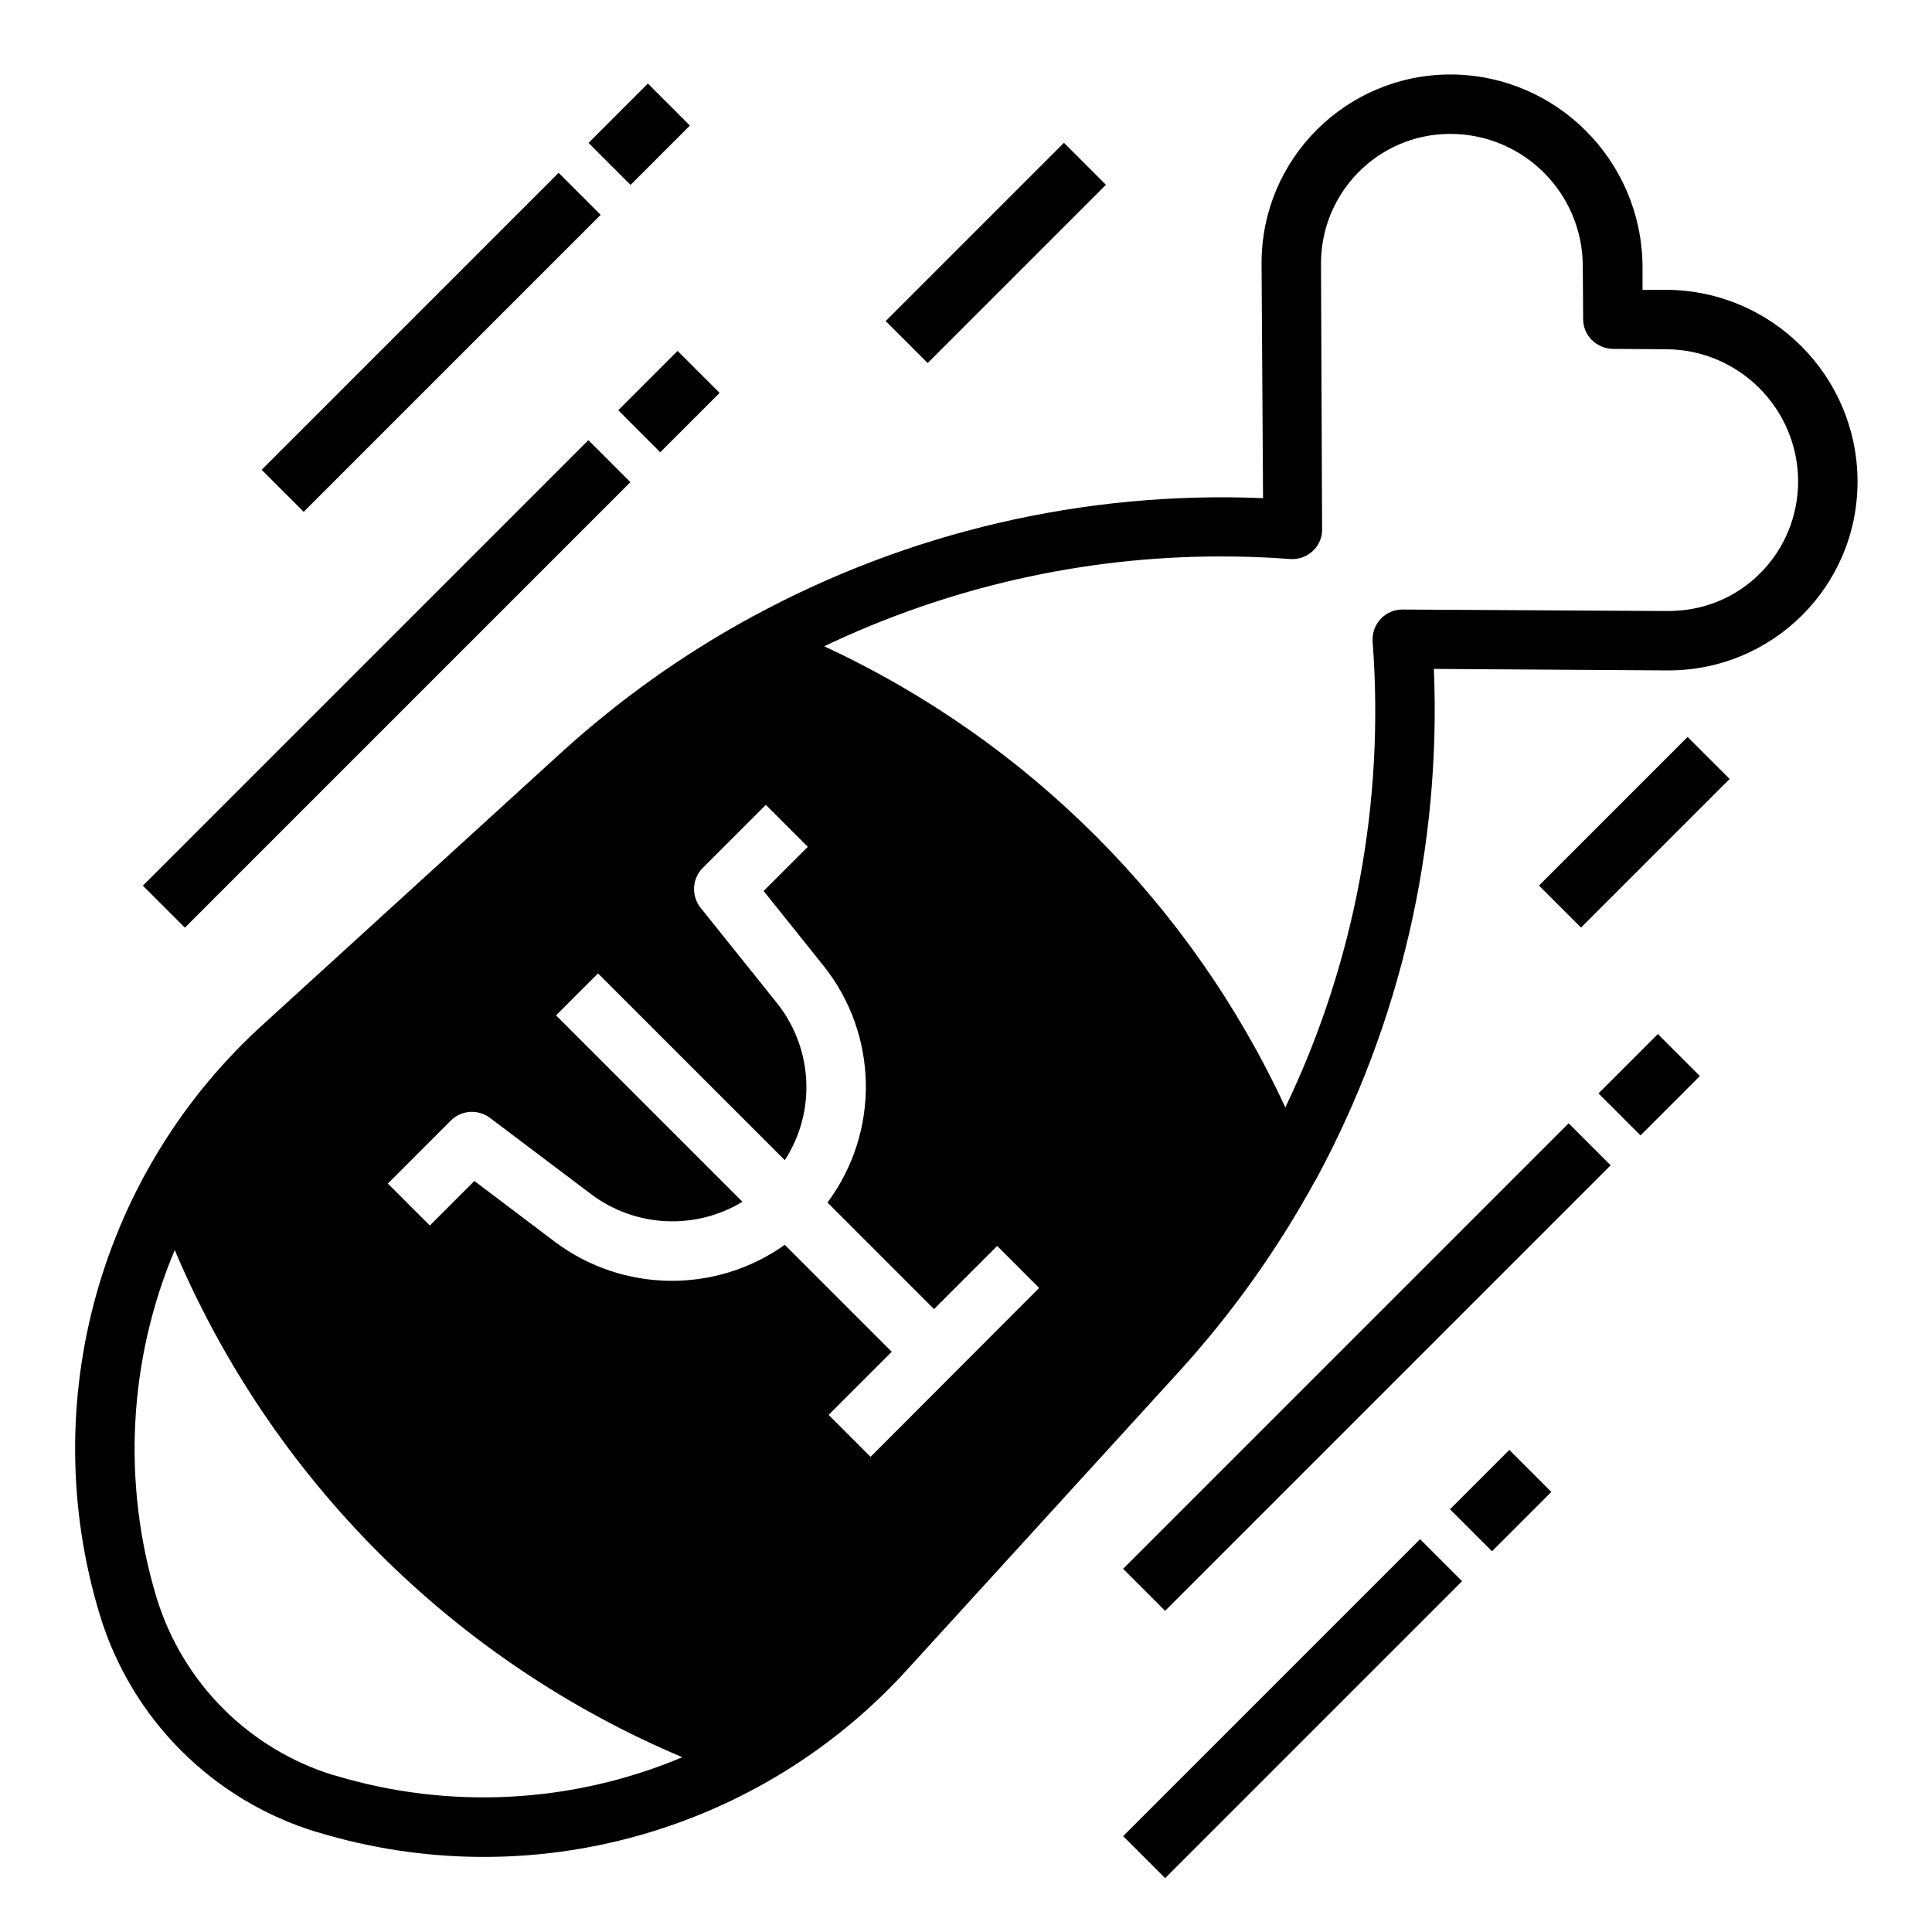
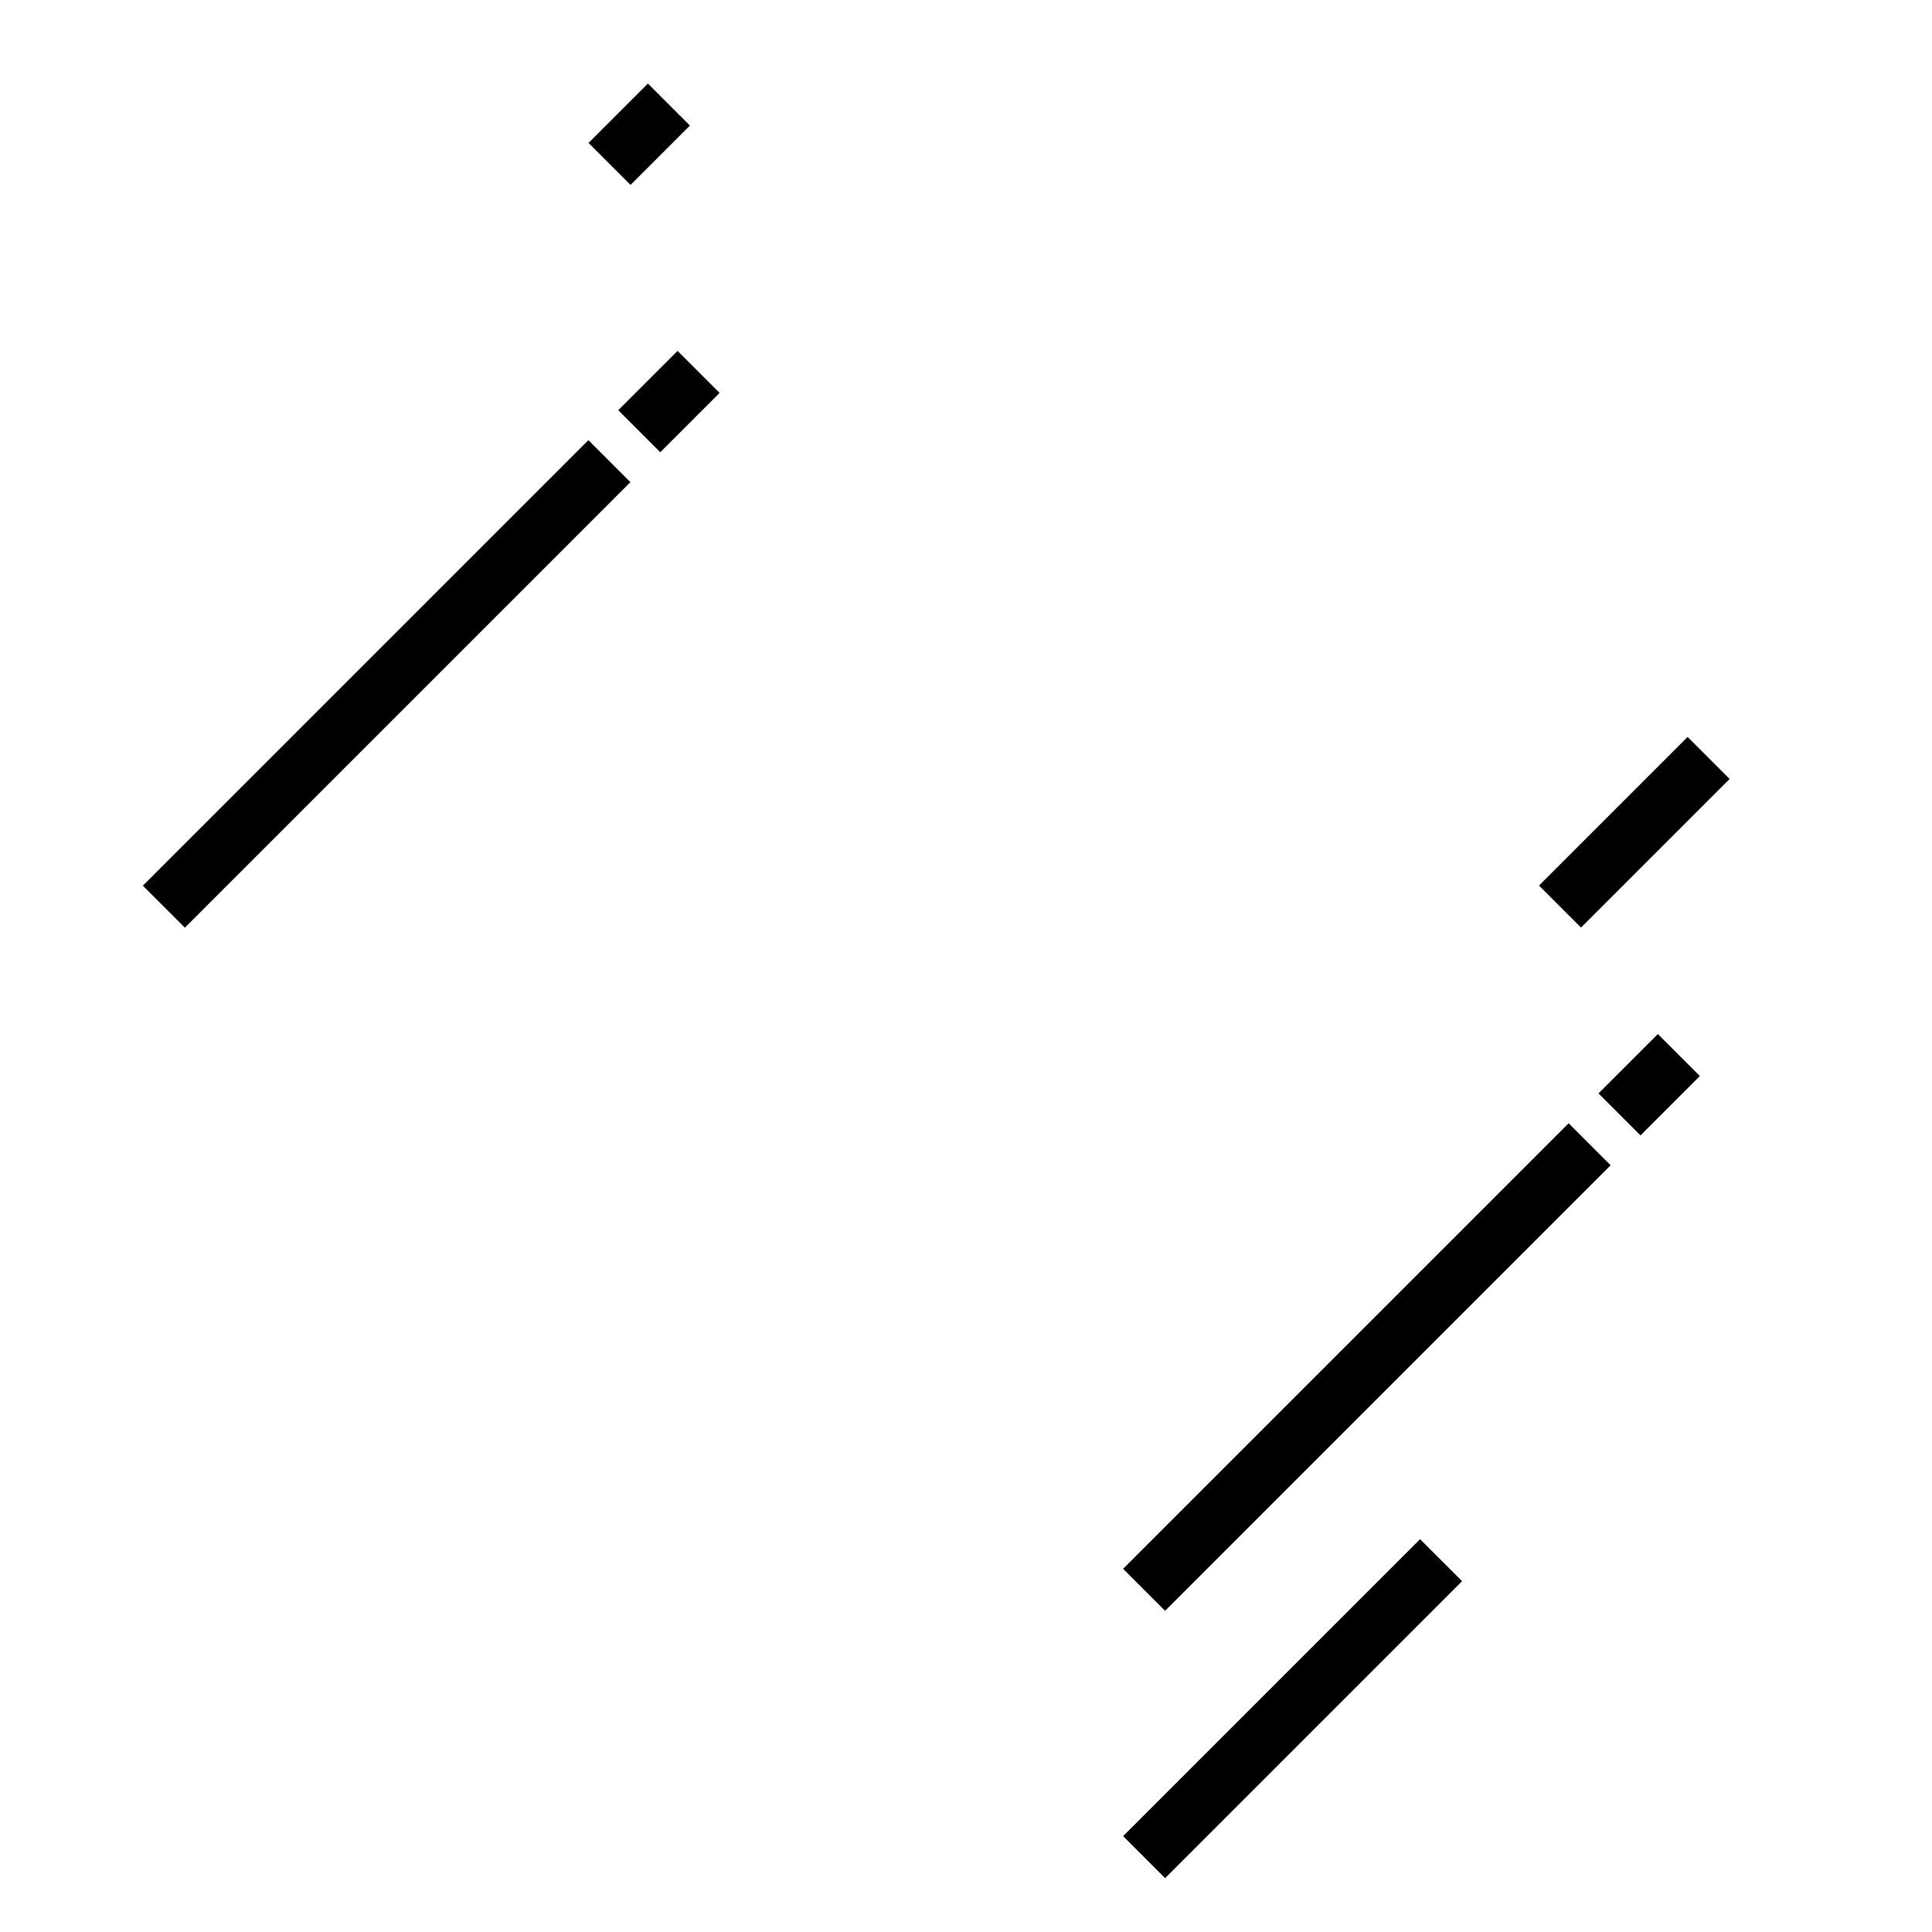
<svg xmlns="http://www.w3.org/2000/svg" fill="#000000" width="800px" height="800px" version="1.1" viewBox="144 144 512 512">
  <g>
    <path d="m441.64 630.59 78.695-78.695 11.133 11.133-78.695 78.695z" />
-     <path d="m528.26 543.97 15.727-15.727 11.133 11.133-15.727 15.727z" />
    <path d="m441.63 559.75 118.07-118.07 11.133 11.133-118.07 118.07z" />
    <path d="m567.62 433.76 15.727-15.727 11.133 11.133-15.727 15.727z" />
-     <path d="m213.35 268.5 78.695-78.695 11.133 11.133-78.695 78.695z" />
    <path d="m299.97 181.87 15.727-15.727 11.133 11.133-15.727 15.727z" />
    <path d="m181.86 378.71 118.07-118.07 11.133 11.133-118.07 118.07z" />
    <path d="m307.84 252.72 15.727-15.727 11.133 11.133-15.727 15.727z" />
-     <path d="m378.71 229.08 47.242-47.242 11.133 11.133-47.242 47.242z" />
    <path d="m551.85 378.68 39.383-39.383 11.133 11.133-39.383 39.383z" />
-     <path d="m585.68 220.81h-6.394v-6.394c-0.297-27.949-22.832-50.48-50.676-50.68h-0.195c-27.652 0-50.086 22.336-50.086 49.988v0.395l0.391 61.895c-47.133-1.969-93.875 8.855-135.3 31.391 0 0-0.098 0-0.098-0.098l-0.098 0.195c-18.301 9.938-35.227 22.043-50.578 36.016l-78.129 71.238c-43.988 39.359-61.207 100.66-44.086 157.14 8.363 27.652 30.012 49.297 57.664 57.664h0.098c56.383 17.121 117.59 0 156.95-43.887l71.438-78.328c13.973-15.352 26.074-32.375 36.016-50.578h0.098v-0.098c22.434-41.426 33.258-88.266 31.293-135.4l61.992 0.395h0.195c27.652 0 50.086-22.336 50.086-49.988v-0.395c-0.195-27.746-22.73-50.281-50.578-50.477zm-352.96 393.7h-0.098c-22.633-6.887-40.246-24.602-47.137-47.133-9.152-30.309-7.477-62.879 4.82-92.102 25.684 60.613 73.902 108.83 134.52 134.41-29.223 12.297-61.797 13.973-92.102 4.82zm141.99-84.43-11.121-11.117 16.727-16.727-28.34-28.34c-18.301 12.988-42.902 12.695-60.91-0.789l-21.352-16.137-11.809 11.809-11.121-11.121 16.727-16.727c2.754-2.754 7.184-3.051 10.332-0.688l26.863 20.27c11.711 8.758 27.551 9.543 40.051 1.969l-49.398-49.398 11.121-11.121 49.496 49.496c8.363-12.891 7.477-29.617-2.066-41.625l-20.27-25.289c-2.461-3.148-2.262-7.676 0.59-10.527l16.727-16.727 11.121 11.121-11.711 11.711 15.844 19.777c14.562 18.203 15.055 43.984 1.082 62.781l28.242 28.242 16.727-16.727 11.121 11.121zm235.77-234.19c-6.394 6.496-15.152 10.035-24.305 10.035l-0.195 0.004-70.355-0.395c-4.328 0-7.871 3.543-7.871 7.871v0.59c3.246 42.508-4.723 85.117-23.125 123.49-24.992-53.922-68.289-97.219-122.21-122.21 32.766-15.645 68.684-23.812 104.99-23.812 6.199 0 12.301 0.195 18.5 0.688 4.328 0.297 8.168-2.953 8.461-7.281v-0.688l-0.293-70.156c-0.098-18.992 15.152-34.441 34.047-34.539h0.297 0.098c19.188 0.098 34.832 15.645 34.934 34.934l0.098 14.168c0 4.328 3.543 7.773 7.871 7.871l14.168 0.098c19.188 0.098 34.832 15.645 34.934 34.934-0.004 9.152-3.543 17.91-10.039 24.402z" />
  </g>
</svg>